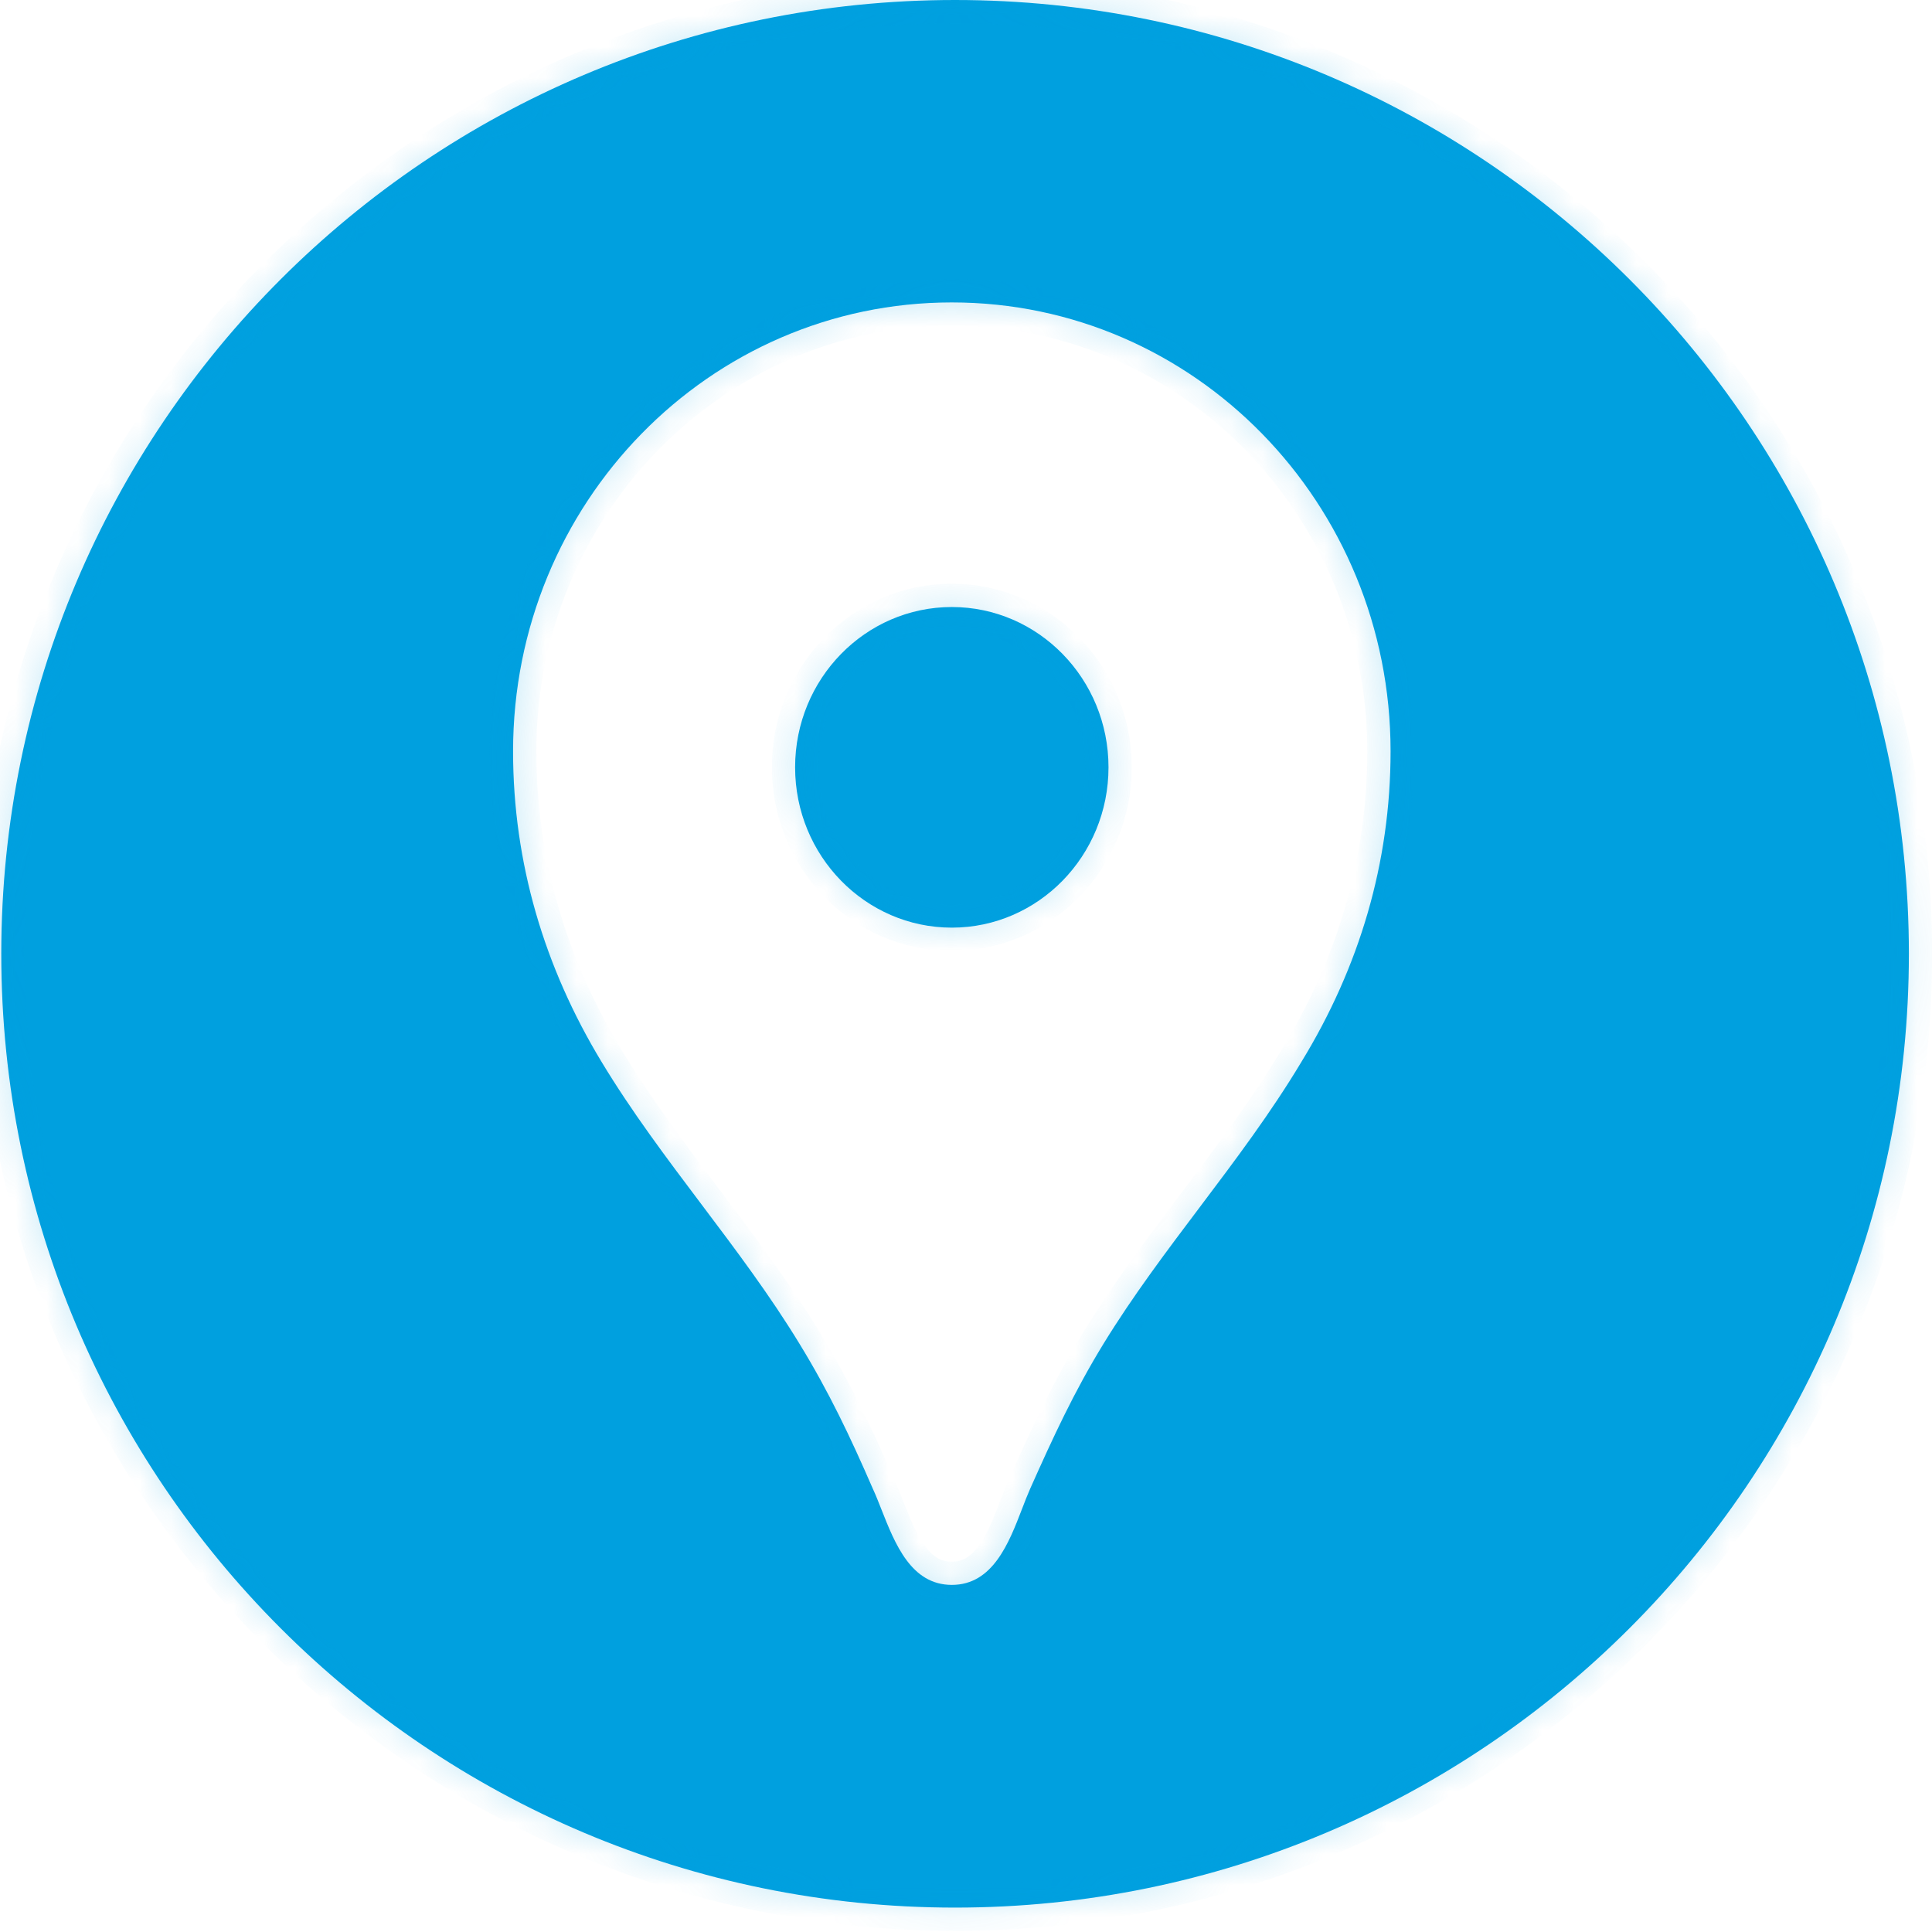
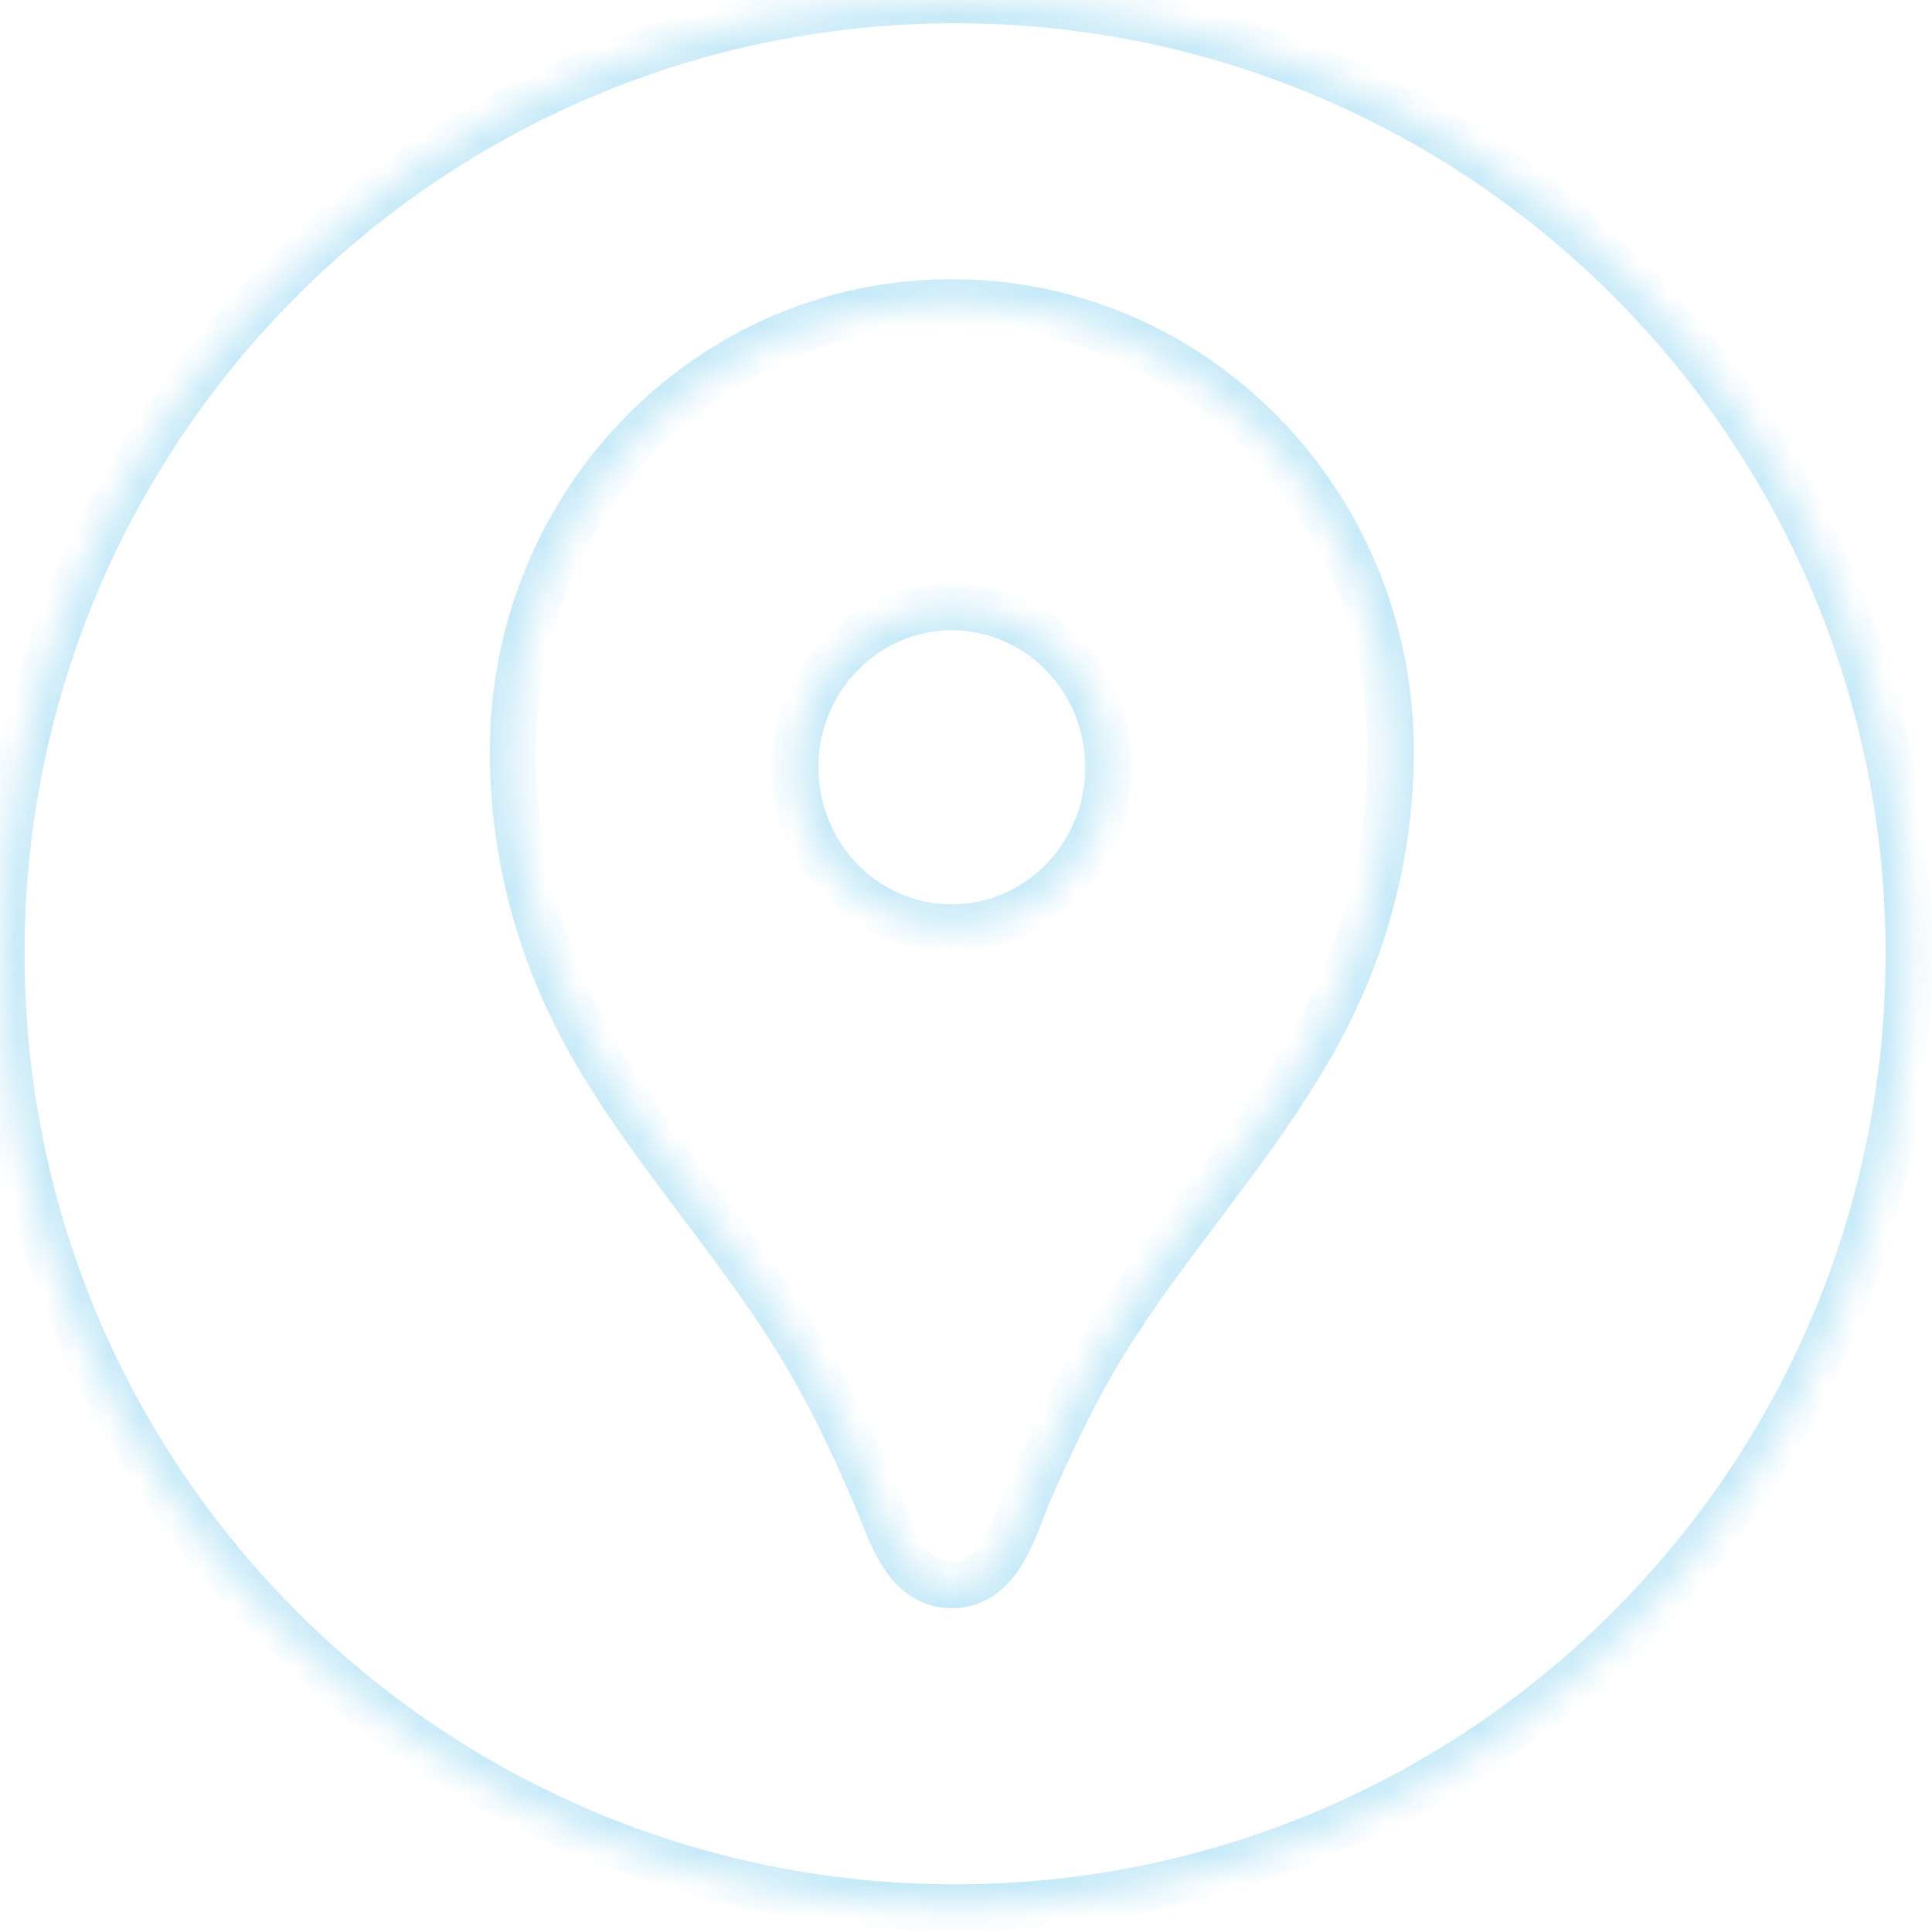
<svg xmlns="http://www.w3.org/2000/svg" width="62" height="62" viewBox="0 0 62 62" fill="none">
  <mask id="path-1-inside-1_214_28" fill="white">
    <path fill-rule="evenodd" clip-rule="evenodd" d="M30.649 61.217C47.554 61.217 61.258 47.513 61.258 30.608C61.258 13.704 47.554 0 30.649 0C13.745 0 0.041 13.704 0.041 30.608C0.041 47.513 13.745 61.217 30.649 61.217ZM16.465 24.11C16.465 16.146 22.761 9.705 30.545 9.705C38.329 9.705 44.625 16.146 44.625 24.11C44.625 27.69 43.619 31.045 41.768 34.07C40.787 35.708 39.646 37.222 38.507 38.733C37.428 40.164 36.351 41.593 35.412 43.124C34.467 44.667 33.803 46.108 33.059 47.775C32.973 47.969 32.889 48.187 32.801 48.415C32.377 49.519 31.861 50.861 30.545 50.861C29.242 50.861 28.723 49.547 28.29 48.45C28.195 48.209 28.105 47.978 28.01 47.775C27.286 46.108 26.602 44.667 25.657 43.124C24.702 41.557 23.604 40.1 22.507 38.644C21.387 37.157 20.267 35.671 19.301 34.07C17.471 31.045 16.465 27.69 16.465 24.11ZM25.516 24.624C25.516 27.464 27.769 29.769 30.545 29.769C33.321 29.769 35.573 27.464 35.573 24.624C35.573 21.785 33.321 19.48 30.545 19.48C27.769 19.48 25.516 21.785 25.516 24.624Z" />
  </mask>
-   <path fill-rule="evenodd" clip-rule="evenodd" d="M30.649 61.217C47.554 61.217 61.258 47.513 61.258 30.608C61.258 13.704 47.554 0 30.649 0C13.745 0 0.041 13.704 0.041 30.608C0.041 47.513 13.745 61.217 30.649 61.217ZM16.465 24.11C16.465 16.146 22.761 9.705 30.545 9.705C38.329 9.705 44.625 16.146 44.625 24.11C44.625 27.69 43.619 31.045 41.768 34.07C40.787 35.708 39.646 37.222 38.507 38.733C37.428 40.164 36.351 41.593 35.412 43.124C34.467 44.667 33.803 46.108 33.059 47.775C32.973 47.969 32.889 48.187 32.801 48.415C32.377 49.519 31.861 50.861 30.545 50.861C29.242 50.861 28.723 49.547 28.29 48.45C28.195 48.209 28.105 47.978 28.01 47.775C27.286 46.108 26.602 44.667 25.657 43.124C24.702 41.557 23.604 40.1 22.507 38.644C21.387 37.157 20.267 35.671 19.301 34.07C17.471 31.045 16.465 27.69 16.465 24.11ZM25.516 24.624C25.516 27.464 27.769 29.769 30.545 29.769C33.321 29.769 35.573 27.464 35.573 24.624C35.573 21.785 33.321 19.48 30.545 19.48C27.769 19.48 25.516 21.785 25.516 24.624Z" fill="#00A0DF" />
  <path d="M41.768 34.07L41.132 33.68L41.128 33.686L41.768 34.07ZM38.507 38.733L39.103 39.182L38.507 38.733ZM35.412 43.124L34.776 42.734L34.776 42.734L35.412 43.124ZM33.059 47.775L32.377 47.47L32.377 47.472L33.059 47.775ZM32.801 48.415L32.104 48.148L32.801 48.415ZM28.29 48.45L28.985 48.176L28.985 48.176L28.29 48.45ZM28.01 47.775L27.326 48.072L27.329 48.08L27.333 48.088L28.01 47.775ZM25.657 43.124L25.02 43.513L25.02 43.514L25.657 43.124ZM22.507 38.644L21.911 39.094V39.094L22.507 38.644ZM19.301 34.07L19.94 33.684L19.94 33.683L19.301 34.07ZM60.511 30.608C60.511 47.1 47.142 60.47 30.649 60.47V61.963C47.966 61.963 62.004 47.925 62.004 30.608H60.511ZM30.649 0.747C47.142 0.747 60.511 14.116 60.511 30.608H62.004C62.004 13.291 47.966 -0.747 30.649 -0.747V0.747ZM0.788 30.608C0.788 14.116 14.157 0.747 30.649 0.747V-0.747C13.332 -0.747 -0.706 13.291 -0.706 30.608H0.788ZM30.649 60.47C14.157 60.47 0.788 47.1 0.788 30.608H-0.706C-0.706 47.925 13.332 61.963 30.649 61.963V60.47ZM30.545 8.959C22.332 8.959 15.718 15.75 15.718 24.11H17.212C17.212 16.542 23.189 10.452 30.545 10.452V8.959ZM45.371 24.11C45.371 15.75 38.757 8.959 30.545 8.959V10.452C37.901 10.452 43.878 16.542 43.878 24.11H45.371ZM42.405 34.459C44.323 31.324 45.371 27.836 45.371 24.11H43.878C43.878 27.545 42.915 30.765 41.132 33.68L42.405 34.459ZM39.103 39.182C40.238 37.676 41.404 36.131 42.409 34.453L41.128 33.686C40.17 35.285 39.054 36.767 37.911 38.284L39.103 39.182ZM36.049 43.514C36.966 42.019 38.021 40.618 39.103 39.182L37.911 38.284C36.836 39.71 35.737 41.167 34.776 42.734L36.049 43.514ZM33.741 48.079C34.484 46.415 35.131 45.013 36.049 43.514L34.776 42.734C33.803 44.322 33.123 45.801 32.377 47.47L33.741 48.079ZM33.498 48.683C33.588 48.45 33.664 48.251 33.741 48.078L32.377 47.472C32.281 47.687 32.19 47.924 32.104 48.148L33.498 48.683ZM30.545 51.608C31.512 51.608 32.171 51.094 32.61 50.493C33.026 49.925 33.294 49.214 33.498 48.683L32.104 48.148C31.884 48.721 31.682 49.233 31.405 49.611C31.152 49.958 30.894 50.115 30.545 50.115V51.608ZM27.596 48.724C27.804 49.251 28.076 49.953 28.492 50.513C28.933 51.105 29.588 51.608 30.545 51.608V50.115C30.198 50.115 29.943 49.961 29.69 49.621C29.414 49.25 29.21 48.746 28.985 48.176L27.596 48.724ZM27.333 48.088C27.416 48.268 27.499 48.478 27.596 48.724L28.985 48.176C28.892 47.94 28.793 47.688 28.688 47.462L27.333 48.088ZM25.02 43.514C25.94 45.015 26.608 46.42 27.326 48.072L28.695 47.477C27.965 45.796 27.265 44.32 26.294 42.734L25.02 43.514ZM21.911 39.094C23.012 40.554 24.087 41.982 25.02 43.513L26.295 42.736C25.317 41.132 24.197 39.646 23.104 38.195L21.911 39.094ZM18.662 34.455C19.651 36.095 20.794 37.611 21.911 39.094L23.104 38.195C21.979 36.703 20.883 35.247 19.94 33.684L18.662 34.455ZM15.718 24.11C15.718 27.836 16.766 31.323 18.662 34.456L19.94 33.683C18.175 30.767 17.212 27.545 17.212 24.11H15.718ZM30.545 29.022C28.197 29.022 26.263 27.068 26.263 24.624H24.77C24.77 27.86 27.341 30.515 30.545 30.515V29.022ZM34.827 24.624C34.827 27.068 32.892 29.022 30.545 29.022V30.515C33.749 30.515 36.32 27.86 36.32 24.624H34.827ZM30.545 20.226C32.892 20.226 34.827 22.181 34.827 24.624H36.32C36.32 21.388 33.749 18.733 30.545 18.733V20.226ZM26.263 24.624C26.263 22.181 28.197 20.226 30.545 20.226V18.733C27.341 18.733 24.77 21.388 24.77 24.624H26.263Z" fill="#00A0DF" fill-opacity="0.22" mask="url(#path-1-inside-1_214_28)" />
</svg>